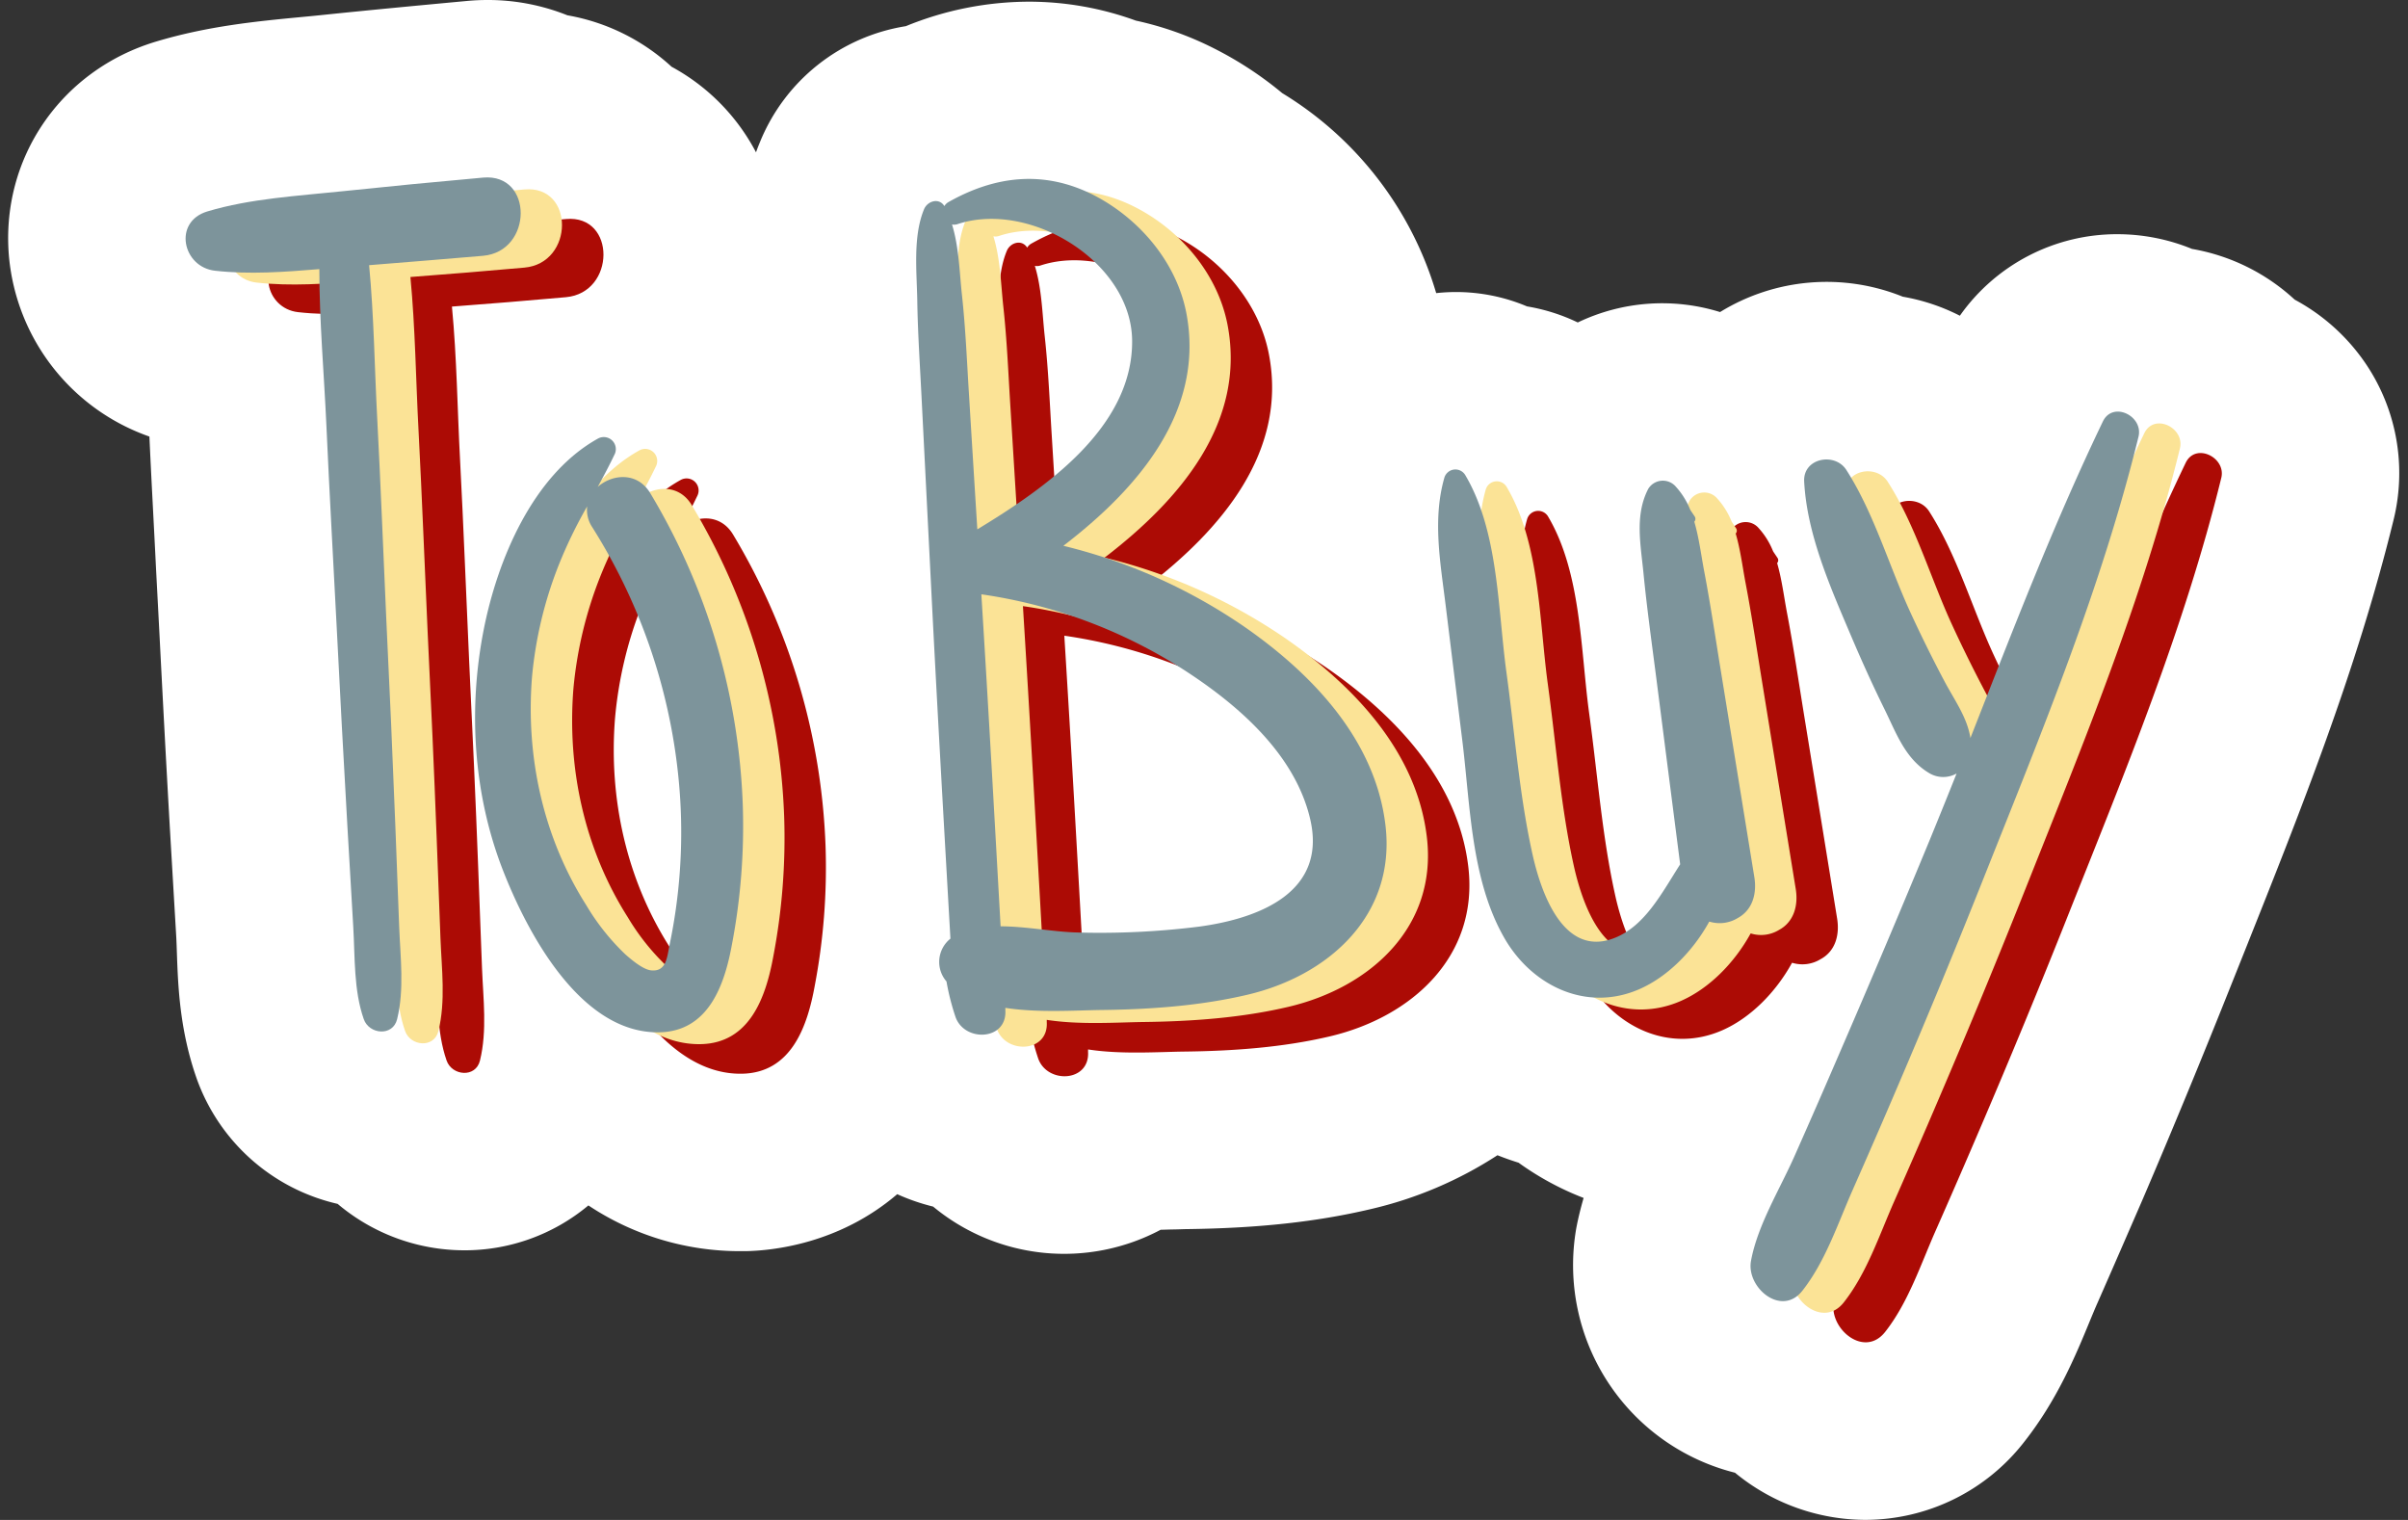
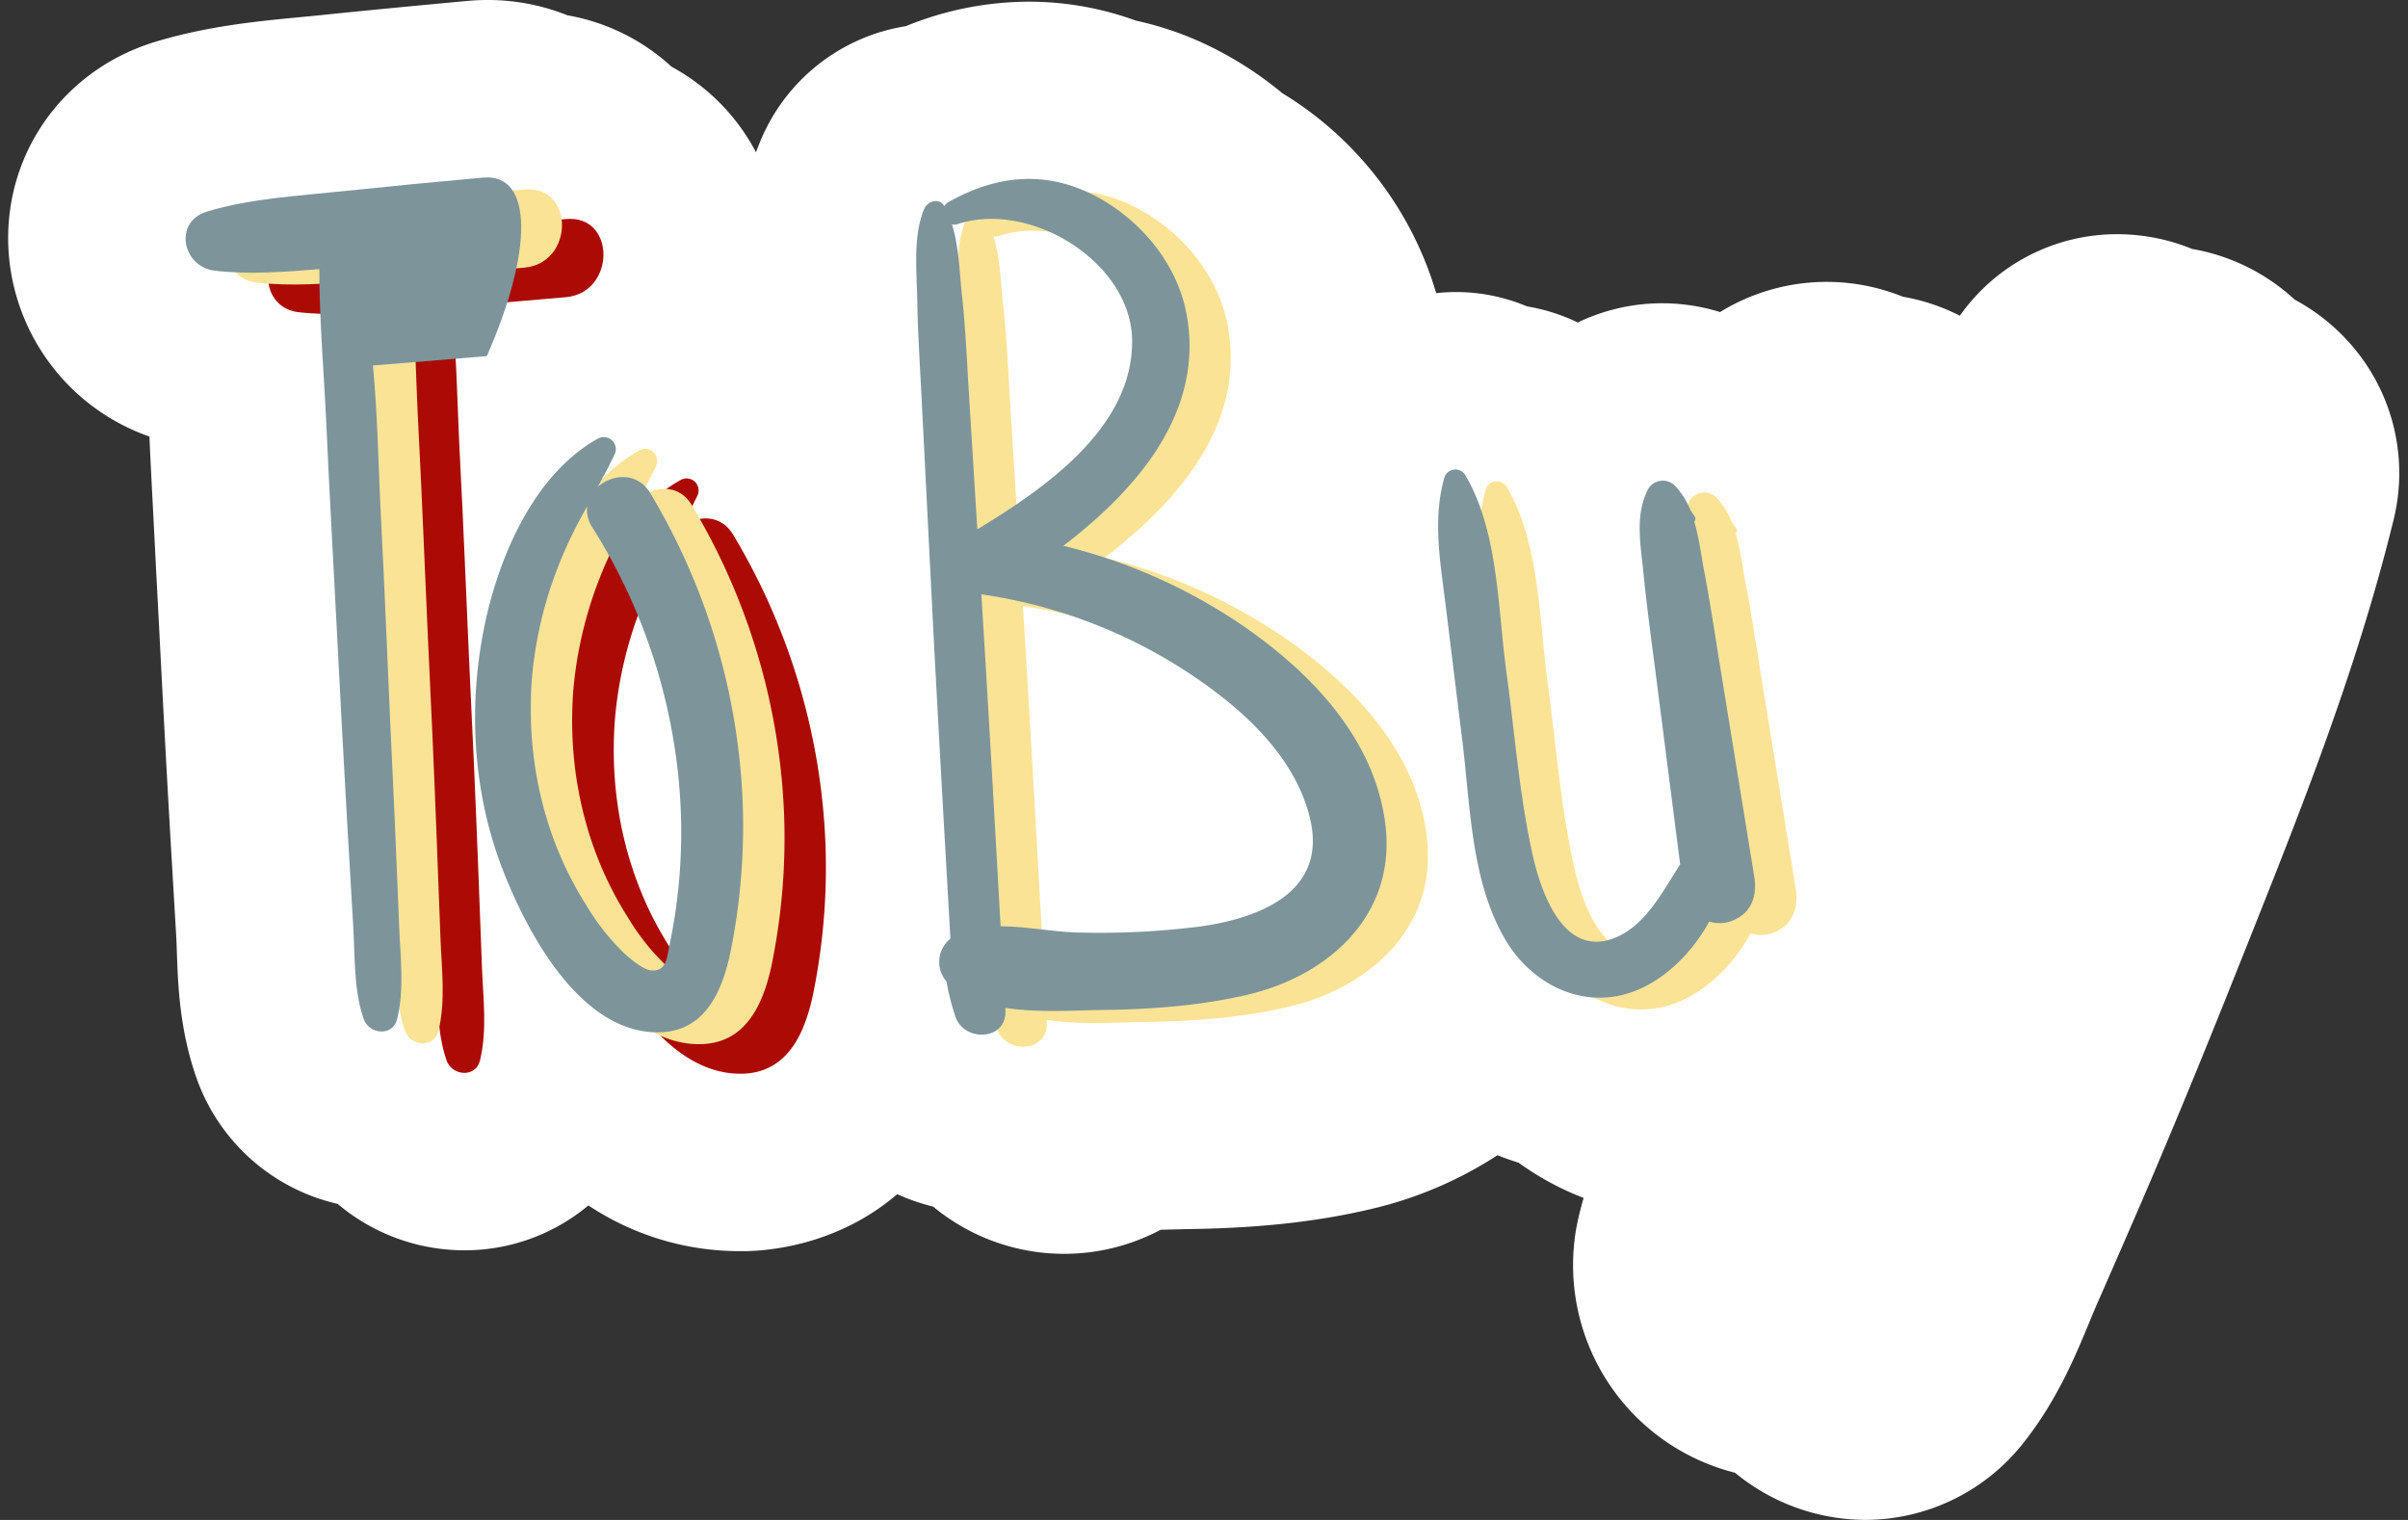
<svg xmlns="http://www.w3.org/2000/svg" fill="#000000" height="335.6" preserveAspectRatio="xMidYMid meet" version="1" viewBox="-1.8 -0.0 531.7 335.6" width="531.7" zoomAndPan="magnify">
  <rect x="-1.8" y="-0.0" width="531.7" height="335.6" fill="#333333" stroke="none" />
  <g data-name="Layer 2">
    <g data-name="Layer 1">
      <g id="change1_1">
        <path d="M465.82,51.71a42.43,42.43,0,0,0-34.87,18,44.31,44.31,0,0,0-12.6-4.2A44.88,44.88,0,0,0,378,68.9a43.08,43.08,0,0,0-31.42,2.3,41.52,41.52,0,0,0-11.21-3.55,40.25,40.25,0,0,0-20.05-2.93,77.28,77.28,0,0,0-34-44.16,79.5,79.5,0,0,0-15.09-9.89A71.83,71.83,0,0,0,249,4.55,69.09,69.09,0,0,0,225.39.37a72.14,72.14,0,0,0-27.18,5.41A41.87,41.87,0,0,0,166,31.38q-.47,1.13-.87,2.25a45.5,45.5,0,0,0-18.64-18.89,45.54,45.54,0,0,0-23-11.36A47.2,47.2,0,0,0,105.79,0c-1.44,0-2.92.07-4.37.2-10.73,1-21.36,2-31.58,3.06-1.71.18-3.44.35-5.18.51-9.59.92-20.47,1.95-32,5.41C11.6,15.5-1.76,35.06.19,56.75a46.59,46.59,0,0,0,31,39.64c.44,9.77,1,19.61,1.46,29.14q.39,7.33.77,14.67c.67,13.1,1.48,28.64,2.4,44.58l1.3,22.13c.06,1.17.1,2.37.14,3.57.25,7.08.59,16.79,4.28,27.41a43.31,43.31,0,0,0,31.21,27.92,43.38,43.38,0,0,0,28,10.25h0a42.58,42.58,0,0,0,27.37-9.91,60.34,60.34,0,0,0,33.53,10.1l1.2,0c6.14-.12,20.74-1.68,33.46-12.58a46.14,46.14,0,0,0,7.93,2.74,45.35,45.35,0,0,0,50.23,5.12l2.44-.07c1.2,0,2.34-.07,3.4-.08,15.74-.2,28.6-1.6,40.49-4.4a87.53,87.53,0,0,0,28.05-11.91c1.53.61,3.09,1.16,4.66,1.65a63.84,63.84,0,0,0,14.36,7.78c-.63,2.17-1.19,4.41-1.63,6.75a47.26,47.26,0,0,0,35.06,53.92,45.42,45.42,0,0,0,28.8,10.41,44.49,44.49,0,0,0,35.08-17.25c7.28-9.25,11.36-19.12,14.33-26.32.61-1.47,1.21-2.94,1.84-4.36,3.36-7.63,6.71-15.35,10-22.93,6.56-15.32,13.25-31.53,19.88-48.19l2.86-7.16c12-30.12,24.46-61.28,32.61-94.53a43.11,43.11,0,0,0-8-37.09,44.22,44.22,0,0,0-13.82-11.59,44.55,44.55,0,0,0-22.67-11.2A43.49,43.49,0,0,0,465.82,51.71Z" fill="#ffffff" />
      </g>
      <g id="change2_1">
        <path d="M123.18,48.36q-15.5,1.37-30.94,3c-9.93,1-20.43,1.6-30,4.48C54.62,58.12,56.79,68.1,64,68.92c7.56.85,15.36.27,23-.36,0,11.48,1,23.17,1.56,34.51.66,14.76,1.5,29.52,2.26,44.28s1.52,29.52,2.38,44.28l1.29,22.14c.4,6.75.08,13.95,2.32,20.39,1.17,3.38,6.43,3.89,7.37,0,1.62-6.64.71-13.61.45-20.39l-.84-22.14c-.58-15.22-1.26-30.44-2-45.66-.67-14.76-1.23-29.53-2-44.28-.6-11.2-.72-22.73-1.8-34q12.59-.94,25.15-2.07C134.16,64.65,134.26,47.37,123.18,48.36Z" fill="#ac0b05" />
      </g>
      <g id="change2_2">
        <path d="M180.49,186.9A143.62,143.62,0,0,0,160.05,118c-2.86-4.74-8.39-4.21-11.59-1.36,1.28-2.32,2.52-4.66,3.67-7.07a2.66,2.66,0,0,0-3.61-3.61C134,114,126.24,133,123.24,148.4c-3.4,17.51-2.23,36.13,4.26,52.81,5.35,13.75,17.14,36.21,34.58,35.86,10.81-.22,14.37-10.37,16-19.31A139.49,139.49,0,0,0,180.49,186.9Zm-16.13,30.69c-.6,2.81-.66,6.16-4.13,5.8-1.82-.2-4.42-2.42-5.68-3.54A51,51,0,0,1,146,209c-9.53-15-13.4-32.79-12-50.4A89,89,0,0,1,139.78,134a102.36,102.36,0,0,1,6.3-13,6.9,6.9,0,0,0,1.1,4.56,127,127,0,0,1,19.45,60.2A121.21,121.21,0,0,1,164.36,217.59Z" fill="#ac0b05" />
      </g>
      <g id="change2_3">
-         <path d="M322.41,191.38c-2.25-19-16.34-33.61-31.37-44a120.94,120.94,0,0,0-39.8-17.73C267.79,117,282.59,99.8,278.36,78.1c-2.19-11.22-10.46-20.84-20.54-25.92C246.92,46.7,236.18,48,225.9,53.8a2.42,2.42,0,0,0-.89.88c-1.19-1.91-3.75-1.12-4.5.71C218,61.45,218.92,69.16,219,75.63c.12,7.46.64,14.92,1,22.38q1.13,22.36,2.26,44.75c1.25,24.56,2.66,49.11,4.06,73.67a6.58,6.58,0,0,0-.87,9.45h0a52.82,52.82,0,0,0,2,7.86c2,5.59,11.38,5.21,11-1.49l0-.54c7.26,1.13,15.43.54,21.41.47,10.61-.13,21.63-.91,32-3.36C309.87,224.58,324.75,211.21,322.41,191.38ZM227.94,58.62c16-5.29,38.37,8.37,38.52,25.72.16,19.21-19.18,32.58-34.18,41.68q-.92-14.7-1.82-29.41c-.47-7.46-.77-15-1.58-22.38-.54-5-.66-10.6-2.18-15.53A2.43,2.43,0,0,0,227.94,58.62Zm53.37,155.11a175.85,175.85,0,0,1-26.85,1.3c-5.25-.11-11.32-1.36-17-1.36-1.35-24.11-2.69-48.21-4.19-72.31l-.06-1a112.39,112.39,0,0,1,44.33,16.43c12,7.69,24.81,18.59,28.25,33.09C309.6,206.07,294.64,211.92,281.31,213.73Z" fill="#ac0b05" />
-       </g>
+         </g>
      <g id="change2_4">
-         <path d="M403.85,202.82q-3.69-22.78-7.4-45.56c-1.19-7.36-2.29-14.74-3.69-22.07-.67-3.54-1.13-7.33-2.16-10.86a.93.93,0,0,0,.1-1.12c-.34-.52-.68-1-1-1.5a16.83,16.83,0,0,0-3.17-5.1,3.78,3.78,0,0,0-6.11.47c-3,5.79-1.68,12.24-1.06,18.52.78,7.88,1.87,15.73,2.88,23.58q2.61,20.4,5.23,40.8c-4.07,6.35-7.81,13.72-14.65,16.32-11.1,4.22-16-10.05-17.86-18.11-3-13.26-4-27.2-5.86-40.67-1.92-14.1-1.73-31.11-9.11-43.53a2.54,2.54,0,0,0-4.58.6c-2.64,9.23-.9,18.64.26,28q1.86,15.06,3.71,30.12c1.76,14.27,1.9,30.64,9.26,43.47,6.05,10.56,18.1,16.43,29.81,11.32,6.22-2.72,11.81-8.33,15.43-14.9l.12,0a7.64,7.64,0,0,0,6.18-.81C403.53,210,404.42,206.32,403.85,202.82Z" fill="#ac0b05" />
-       </g>
+         </g>
      <g id="change2_5">
-         <path d="M480.81,102.19c-10.94,22.76-20,46.39-29.25,69.9-.72-4.6-3.55-8.41-5.77-12.62q-3.92-7.41-7.43-15c-4.74-10.29-8.07-22-14.18-31.54-2.52-4-9.61-2.68-9.33,2.53.62,11.75,5.84,23.46,10.38,34.14,2.31,5.44,4.75,10.83,7.36,16.13s4.58,11,9.92,14.14a6,6,0,0,0,6,0q-2.91,7.29-5.88,14.54c-6.36,15.43-12.9,30.79-19.5,46.11q-5.13,11.94-10.39,23.8c-3.26,7.35-8.17,15.25-9.63,23.16-1.09,5.86,6.71,12.49,11.34,6.6,5.08-6.45,7.8-14.76,11.11-22.26s6.58-15,9.81-22.57q10.07-23.49,19.5-47.24c12.58-31.62,25.69-63.43,33.81-96.53C489.75,101,483,97.65,480.81,102.19Z" fill="#ac0b05" />
-       </g>
+         </g>
      <g id="change3_1">
        <path d="M114,41.83q-15.5,1.38-30.94,3c-9.93,1.05-20.43,1.6-30,4.48-7.6,2.28-5.43,12.26,1.77,13.08,7.56.85,15.36.27,23-.36,0,11.48,1.05,23.17,1.56,34.51.66,14.76,1.5,29.52,2.26,44.28s1.52,29.53,2.38,44.28l1.29,22.14c.4,6.75.08,13.95,2.32,20.39,1.17,3.38,6.43,3.89,7.37,0,1.62-6.64.71-13.61.45-20.39l-.84-22.14c-.58-15.22-1.26-30.44-2-45.66-.67-14.76-1.23-29.53-2-44.28-.6-11.2-.72-22.72-1.8-34q12.58-.94,25.15-2.07C125,58.12,125.12,40.84,114,41.83Z" fill="#fbe396" />
      </g>
      <g id="change3_2">
        <path d="M171.35,180.37a143.62,143.62,0,0,0-20.44-68.89c-2.86-4.74-8.39-4.21-11.59-1.36,1.27-2.32,2.52-4.66,3.67-7.07a2.66,2.66,0,0,0-3.61-3.61c-14.49,8.06-22.28,27-25.28,42.44-3.4,17.5-2.23,36.12,4.26,52.8,5.35,13.75,17.14,36.21,34.58,35.86,10.81-.22,14.36-10.37,16-19.31A139.49,139.49,0,0,0,171.35,180.37Zm-16.13,30.69c-.6,2.81-.66,6.16-4.13,5.8-1.82-.19-4.42-2.42-5.68-3.54a51,51,0,0,1-8.6-10.81c-9.53-15-13.4-32.78-12-50.4a89,89,0,0,1,5.88-24.69,101,101,0,0,1,6.3-13A6.9,6.9,0,0,0,138,119a127,127,0,0,1,19.45,60.2A121.21,121.21,0,0,1,155.22,211.06Z" fill="#fbe396" />
      </g>
      <g id="change3_3">
        <path d="M313.26,184.85c-2.24-19-16.34-33.61-31.36-44a121.14,121.14,0,0,0-39.8-17.73c16.55-12.68,31.35-29.85,27.12-51.55C267,60.35,258.76,50.73,248.68,45.65c-10.9-5.48-21.64-4.19-31.92,1.62a2.42,2.42,0,0,0-.89.88c-1.19-1.91-3.75-1.11-4.5.71-2.49,6.06-1.59,13.77-1.49,20.24.12,7.46.64,14.92,1,22.38q1.13,22.36,2.26,44.75c1.25,24.56,2.66,49.11,4.06,73.67a6.58,6.58,0,0,0-.87,9.45h0a54.11,54.11,0,0,0,2,7.86c2,5.59,11.38,5.21,11-1.49l0-.54c7.26,1.13,15.43.55,21.41.47,10.61-.13,21.63-.91,32-3.36C300.73,218.05,315.61,204.68,313.26,184.85ZM218.8,52.09c16-5.29,38.37,8.37,38.52,25.72.16,19.21-19.18,32.58-34.18,41.69q-.91-14.72-1.82-29.42c-.47-7.46-.77-15-1.58-22.38-.54-5-.66-10.6-2.19-15.53A2.36,2.36,0,0,0,218.8,52.09ZM272.17,207.2a175.85,175.85,0,0,1-26.85,1.3c-5.25-.11-11.32-1.36-17-1.36-1.35-24.11-2.69-48.21-4.19-72.31l-.06-1a112.25,112.25,0,0,1,44.33,16.44c12,7.68,24.81,18.58,28.25,33.08C300.46,199.54,285.5,205.39,272.17,207.2Z" fill="#fbe396" />
      </g>
      <g id="change3_4">
        <path d="M394.71,196.29q-3.7-22.78-7.4-45.56c-1.2-7.36-2.29-14.74-3.69-22.07-.67-3.53-1.13-7.33-2.17-10.86a.93.93,0,0,0,.11-1.12q-.51-.77-1-1.5a17,17,0,0,0-3.17-5.1,3.78,3.78,0,0,0-6.11.47c-3,5.79-1.68,12.24-1.06,18.53.78,7.88,1.87,15.72,2.88,23.57q2.61,20.4,5.23,40.8c-4.07,6.35-7.81,13.72-14.65,16.32-11.1,4.22-16-10.05-17.86-18.11-3-13.26-4-27.2-5.86-40.67-1.92-14.09-1.73-31.11-9.11-43.53a2.54,2.54,0,0,0-4.58.6c-2.64,9.23-.9,18.64.26,28.05q1.86,15.06,3.71,30.12c1.76,14.28,1.9,30.64,9.26,43.47,6,10.56,18.1,16.43,29.81,11.32,6.22-2.72,11.81-8.33,15.43-14.9l.12,0a7.6,7.6,0,0,0,6.18-.81C394.39,203.49,395.28,199.79,394.71,196.29Z" fill="#fbe396" />
      </g>
      <g id="change3_5">
-         <path d="M471.67,95.66c-10.94,22.76-20,46.39-29.25,69.9-.72-4.6-3.55-8.41-5.78-12.62q-3.92-7.41-7.42-15c-4.74-10.29-8.07-22-14.18-31.54-2.52-4-9.61-2.68-9.33,2.53.62,11.76,5.84,23.46,10.38,34.14,2.31,5.45,4.75,10.83,7.36,16.13s4.58,11,9.92,14.14a6,6,0,0,0,6,0q-2.91,7.29-5.88,14.54Q423.9,211,414,234q-5.13,11.94-10.39,23.8c-3.26,7.35-8.17,15.25-9.63,23.16-1.09,5.86,6.71,12.49,11.34,6.6,5.08-6.45,7.8-14.76,11.11-22.26s6.58-15,9.81-22.57q10.06-23.49,19.5-47.24c12.58-31.62,25.69-63.43,33.81-96.53C480.61,94.44,473.86,91.12,471.67,95.66Z" fill="#fbe396" />
-       </g>
+         </g>
      <g id="change4_1">
-         <path d="M104.9,39.21q-15.5,1.38-30.94,3c-9.93,1.05-20.43,1.6-30,4.48C36.34,49,38.51,59,45.71,59.78c7.56.85,15.36.27,23-.36,0,11.48,1.05,23.17,1.56,34.51.66,14.76,1.5,29.52,2.26,44.28s1.52,29.52,2.38,44.28l1.29,22.14c.4,6.75.08,14,2.32,20.39,1.17,3.38,6.43,3.89,7.37,0,1.62-6.64.71-13.61.45-20.39l-.84-22.14q-.89-22.83-2-45.66c-.67-14.76-1.23-29.53-2-44.28-.6-11.21-.72-22.73-1.8-34q12.59-1,25.15-2.07C115.88,55.51,116,38.23,104.9,39.21Z" fill="#7d949b" />
+         <path d="M104.9,39.21q-15.5,1.38-30.94,3c-9.93,1.05-20.43,1.6-30,4.48C36.34,49,38.51,59,45.71,59.78c7.56.85,15.36.27,23-.36,0,11.48,1.05,23.17,1.56,34.51.66,14.76,1.5,29.52,2.26,44.28s1.52,29.52,2.38,44.28l1.29,22.14c.4,6.75.08,14,2.32,20.39,1.17,3.38,6.43,3.89,7.37,0,1.62-6.64.71-13.61.45-20.39q-.89-22.83-2-45.66c-.67-14.76-1.23-29.53-2-44.28-.6-11.21-.72-22.73-1.8-34q12.59-1,25.15-2.07C115.88,55.51,116,38.23,104.9,39.21Z" fill="#7d949b" />
      </g>
      <g id="change4_2">
        <path d="M162.21,177.76a143.62,143.62,0,0,0-20.44-68.89c-2.86-4.74-8.39-4.21-11.59-1.36,1.27-2.32,2.52-4.66,3.67-7.07a2.66,2.66,0,0,0-3.61-3.61c-14.49,8.06-22.28,27-25.28,42.43-3.4,17.51-2.23,36.12,4.26,52.81,5.35,13.75,17.14,36.21,34.58,35.86,10.81-.22,14.36-10.37,16-19.31A139.49,139.49,0,0,0,162.21,177.76Zm-16.13,30.69c-.6,2.81-.66,6.16-4.13,5.8-1.82-.2-4.42-2.43-5.68-3.54a50.82,50.82,0,0,1-8.6-10.82c-9.53-15-13.4-32.78-12-50.39a89,89,0,0,1,5.88-24.69,101,101,0,0,1,6.3-13,6.9,6.9,0,0,0,1.1,4.56,127,127,0,0,1,19.45,60.2A121.21,121.21,0,0,1,146.08,208.45Z" fill="#7d949b" />
      </g>
      <g id="change4_3">
        <path d="M304.12,182.24c-2.24-19-16.34-33.61-31.36-44A120.94,120.94,0,0,0,233,120.51c16.55-12.68,31.35-29.85,27.12-51.55C257.89,57.74,249.62,48.12,239.54,43c-10.9-5.48-21.64-4.19-31.92,1.62a2.53,2.53,0,0,0-.9.88c-1.18-1.91-3.74-1.12-4.49.71-2.49,6.06-1.59,13.77-1.49,20.24.12,7.46.64,14.92,1,22.38q1.13,22.36,2.26,44.75c1.25,24.56,2.66,49.11,4.06,73.67a6.57,6.57,0,0,0-.87,9.45h0a52.85,52.85,0,0,0,2,7.86c2,5.59,11.38,5.21,11-1.49l0-.54c7.26,1.13,15.43.54,21.41.47,10.61-.13,21.63-.92,32-3.36C291.59,215.44,306.47,202.07,304.12,182.24ZM209.65,49.48c16-5.29,38.38,8.37,38.53,25.72.16,19.21-19.18,32.58-34.18,41.68q-.92-14.7-1.82-29.41c-.47-7.46-.77-15-1.58-22.38-.54-5-.66-10.6-2.19-15.53A2.42,2.42,0,0,0,209.65,49.48ZM263,204.59a176,176,0,0,1-26.86,1.3c-5.24-.11-11.31-1.36-17-1.36-1.35-24.11-2.69-48.21-4.19-72.31l-.06-1a112.39,112.39,0,0,1,44.33,16.43c12,7.69,24.81,18.59,28.25,33.09C291.32,196.93,276.36,202.77,263,204.59Z" fill="#7d949b" />
      </g>
      <g id="change4_4">
        <path d="M385.57,193.68q-3.7-22.78-7.4-45.56c-1.2-7.36-2.29-14.74-3.69-22.07-.67-3.54-1.13-7.33-2.17-10.86a.93.93,0,0,0,.11-1.12c-.34-.52-.68-1-1-1.5a17,17,0,0,0-3.17-5.1,3.78,3.78,0,0,0-6.11.47c-3,5.79-1.68,12.24-1.06,18.52.77,7.88,1.87,15.73,2.88,23.58q2.61,20.4,5.23,40.8c-4.07,6.35-7.81,13.72-14.65,16.32-11.1,4.22-16-10-17.86-18.11-3-13.27-4-27.2-5.86-40.67-1.92-14.1-1.73-31.11-9.11-43.53a2.54,2.54,0,0,0-4.58.6c-2.64,9.23-.9,18.64.26,28.05q1.85,15.06,3.71,30.12c1.76,14.27,1.9,30.63,9.26,43.47,6.05,10.56,18.1,16.43,29.8,11.32,6.23-2.72,11.82-8.34,15.44-14.9l.12,0a7.65,7.65,0,0,0,6.18-.81C385.25,200.88,386.14,197.18,385.57,193.68Z" fill="#7d949b" />
      </g>
      <g id="change4_5">
-         <path d="M462.53,93.05c-10.94,22.76-20,46.39-29.25,69.9-.72-4.6-3.56-8.41-5.78-12.62q-3.92-7.41-7.42-15c-4.74-10.29-8.07-22-14.18-31.54-2.52-4-9.61-2.68-9.33,2.53.62,11.75,5.84,23.45,10.38,34.14,2.31,5.44,4.75,10.83,7.36,16.13s4.58,11,9.92,14.14a6,6,0,0,0,6,.05q-2.91,7.29-5.88,14.54-9.56,23.15-19.5,46.11-5.13,11.93-10.4,23.8c-3.25,7.35-8.16,15.25-9.62,23.16-1.09,5.86,6.71,12.49,11.34,6.6,5.08-6.45,7.8-14.76,11.11-22.26s6.58-15,9.81-22.57q10.06-23.49,19.49-47.24c12.59-31.62,25.7-63.43,33.82-96.53C471.47,91.82,464.72,88.51,462.53,93.05Z" fill="#7d949b" />
-       </g>
+         </g>
    </g>
  </g>
</svg>